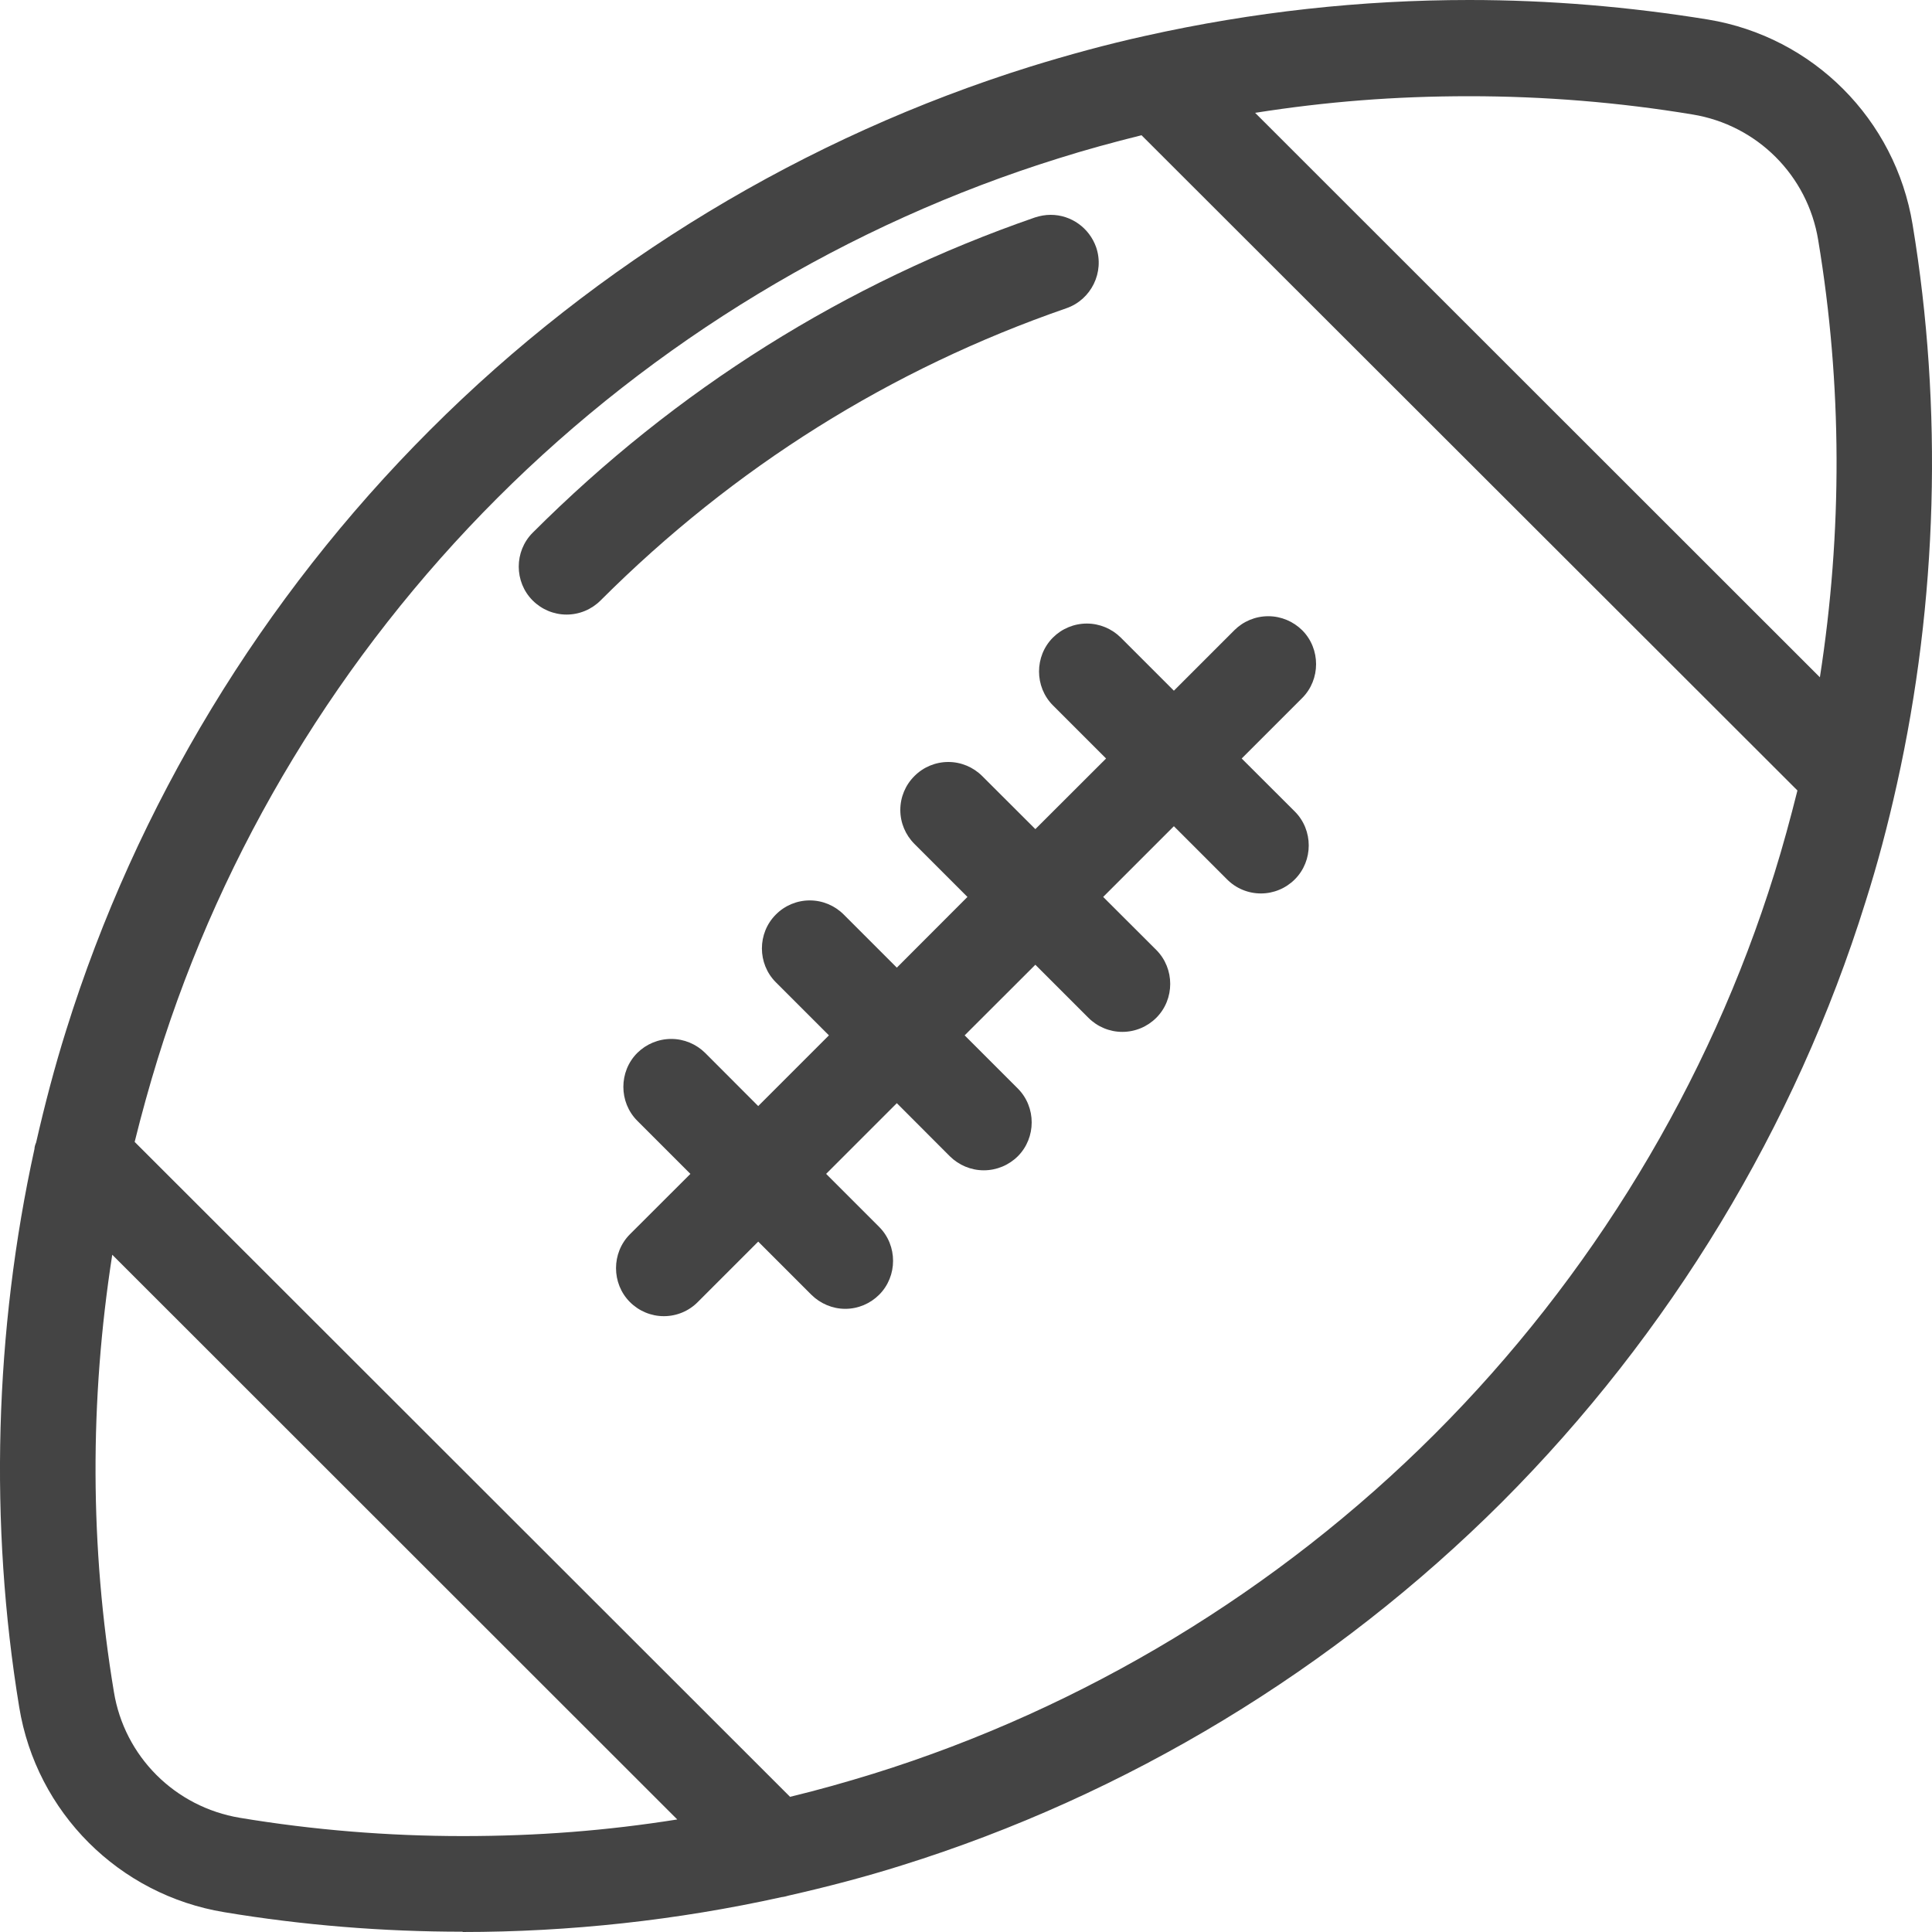
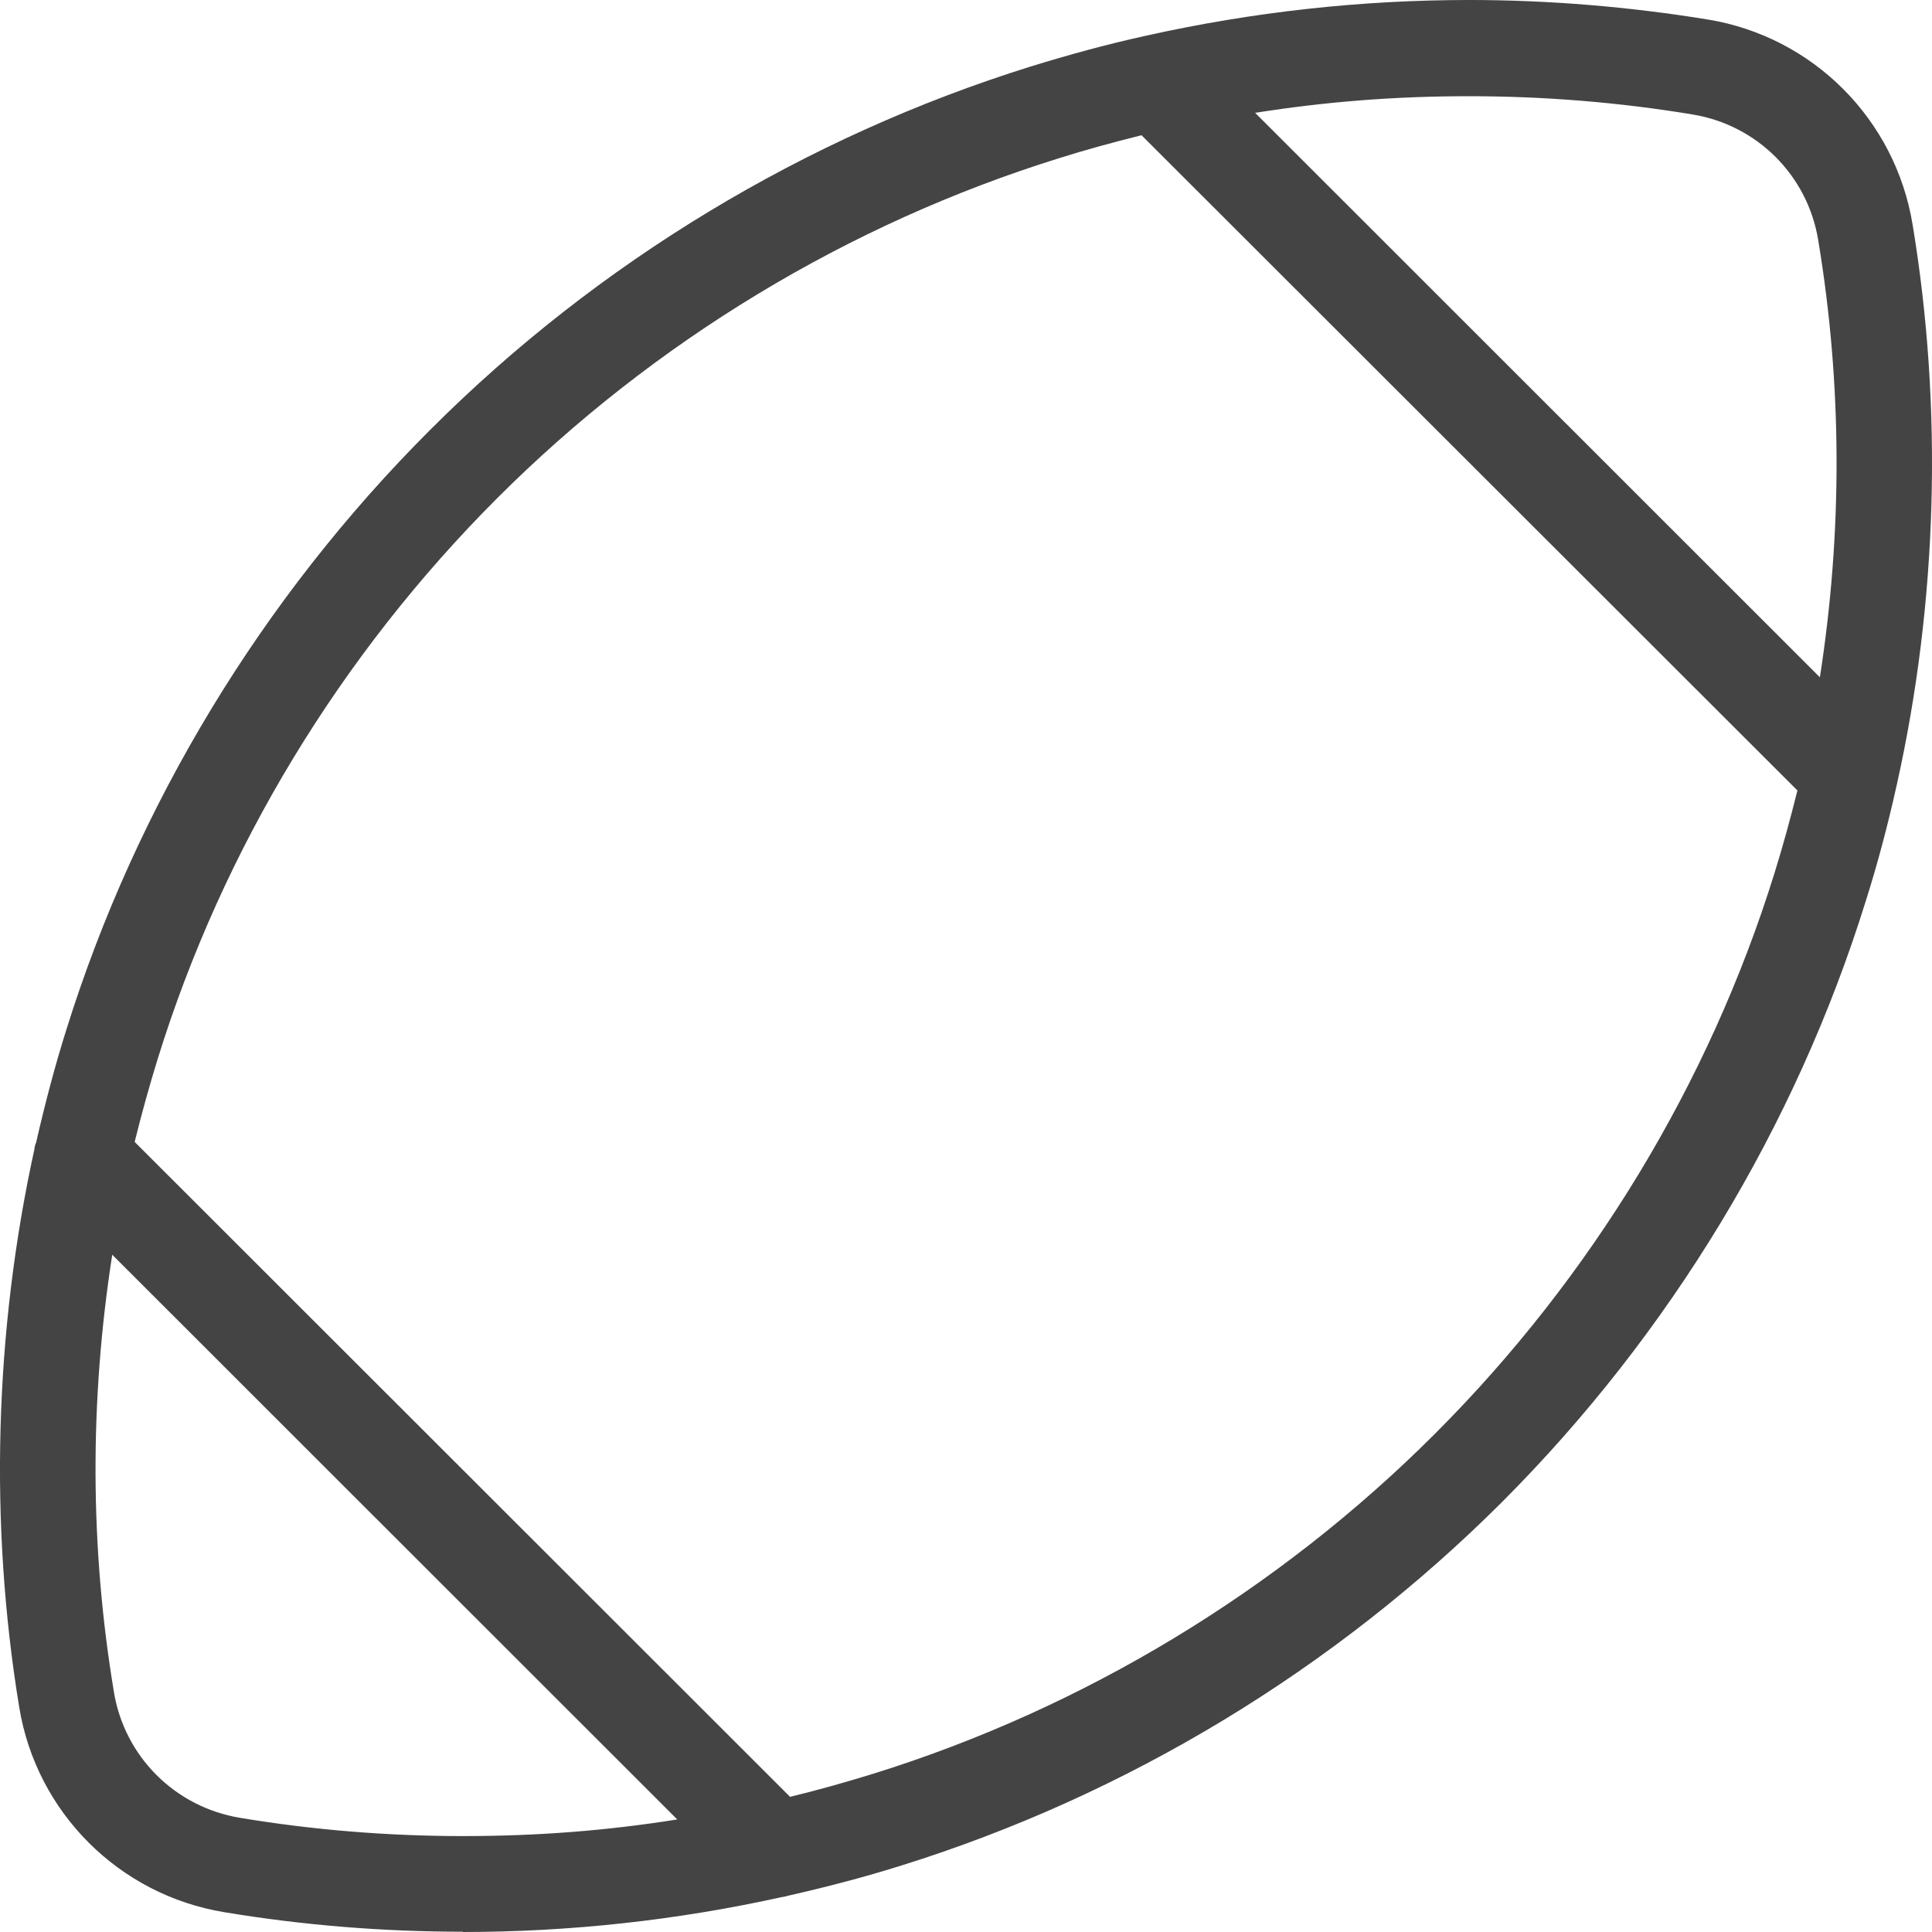
<svg xmlns="http://www.w3.org/2000/svg" width="20" height="20" viewBox="0 0 20 20" fill="none">
-   <path d="M6.872 13.625C6.74 13.625 6.614 13.572 6.521 13.479C6.329 13.287 6.329 12.969 6.521 12.777L7.147 12.152L6.597 11.602C6.405 11.41 6.405 11.092 6.597 10.9C6.69 10.808 6.816 10.755 6.949 10.755C7.081 10.755 7.207 10.808 7.3 10.9L7.849 11.45L8.581 10.718L8.032 10.169C7.839 9.977 7.839 9.659 8.032 9.467C8.124 9.374 8.25 9.321 8.383 9.321C8.515 9.321 8.641 9.374 8.734 9.467L9.284 10.017L10.015 9.285L9.466 8.736C9.373 8.643 9.32 8.517 9.32 8.385C9.32 8.252 9.373 8.126 9.466 8.034C9.558 7.941 9.684 7.888 9.817 7.888C9.949 7.888 10.075 7.941 10.168 8.034L10.718 8.583L11.45 7.852L10.9 7.302C10.708 7.11 10.708 6.792 10.9 6.6C10.992 6.508 11.118 6.455 11.251 6.455C11.383 6.455 11.509 6.508 11.602 6.6L12.152 7.15L12.778 6.524C12.87 6.432 12.996 6.379 13.129 6.379C13.261 6.379 13.387 6.432 13.48 6.524C13.672 6.716 13.672 7.034 13.48 7.226L12.854 7.852L13.404 8.401C13.596 8.593 13.596 8.911 13.404 9.103C13.311 9.196 13.185 9.249 13.053 9.249C12.92 9.249 12.794 9.196 12.702 9.103L12.152 8.553L11.42 9.285L11.97 9.834C12.162 10.027 12.162 10.344 11.97 10.536C11.877 10.629 11.751 10.682 11.618 10.682C11.486 10.682 11.36 10.629 11.267 10.536L10.718 9.987L9.986 10.718L10.536 11.268C10.728 11.46 10.728 11.778 10.536 11.97C10.443 12.062 10.317 12.115 10.184 12.115C10.052 12.115 9.926 12.062 9.833 11.97L9.284 11.42L8.552 12.152L9.101 12.701C9.293 12.893 9.293 13.211 9.101 13.403C9.009 13.495 8.883 13.549 8.75 13.549C8.618 13.549 8.492 13.495 8.399 13.403L7.849 12.853L7.223 13.479C7.131 13.572 7.005 13.625 6.872 13.625Z" fill="#444444" />
  <path d="M4.792 19.997C3.964 19.997 3.133 19.93 2.322 19.795C1.232 19.616 0.377 18.762 0.199 17.673C-0.113 15.776 -0.057 13.777 0.357 11.893C0.357 11.874 0.364 11.85 0.374 11.827C0.463 11.437 0.566 11.043 0.685 10.665C1.411 8.338 2.712 6.19 4.451 4.452C6.187 2.714 8.336 1.417 10.668 0.689C11.056 0.569 11.453 0.46 11.857 0.371C12.973 0.122 14.093 0 15.209 0C16.037 0 16.868 0.07 17.68 0.202C18.769 0.381 19.62 1.235 19.799 2.324C20.114 4.224 20.058 6.226 19.637 8.117C19.541 8.55 19.435 8.947 19.312 9.335C18.587 11.662 17.285 13.81 15.55 15.548C13.814 17.282 11.665 18.583 9.333 19.311C8.952 19.431 8.561 19.533 8.164 19.623C8.144 19.629 8.118 19.636 8.091 19.639C7.011 19.878 5.899 20 4.786 20L4.792 19.997ZM1.162 12.989C0.927 14.495 0.93 16.018 1.179 17.514C1.288 18.183 1.811 18.706 2.484 18.818C3.242 18.944 4.017 19.007 4.792 19.007C5.567 19.007 6.279 18.951 7.011 18.835L1.162 12.989ZM8.181 18.6C8.472 18.53 8.76 18.448 9.042 18.361C11.218 17.683 13.228 16.468 14.851 14.846C16.474 13.224 17.693 11.215 18.369 9.04C18.455 8.765 18.534 8.474 18.607 8.183L11.817 1.4C11.523 1.473 11.234 1.552 10.959 1.639C8.783 2.317 6.773 3.532 5.15 5.154C3.527 6.776 2.308 8.782 1.633 10.96C1.547 11.238 1.467 11.526 1.394 11.821L8.181 18.603V18.6ZM18.839 7.014C19.074 5.505 19.071 3.982 18.822 2.486C18.713 1.817 18.19 1.294 17.521 1.185C16.762 1.059 15.984 0.996 15.209 0.996C14.434 0.996 13.725 1.053 12.993 1.168L18.842 7.014H18.839Z" fill="#444444" />
-   <path d="M5.865 6.362C5.733 6.362 5.607 6.309 5.514 6.216C5.322 6.024 5.322 5.707 5.514 5.515C7.001 4.028 8.754 2.929 10.714 2.251C10.767 2.234 10.82 2.224 10.877 2.224C11.089 2.224 11.277 2.36 11.347 2.559C11.436 2.817 11.297 3.102 11.039 3.191C9.221 3.82 7.598 4.836 6.217 6.216C6.124 6.309 5.998 6.362 5.865 6.362Z" fill="#444444" />
</svg>